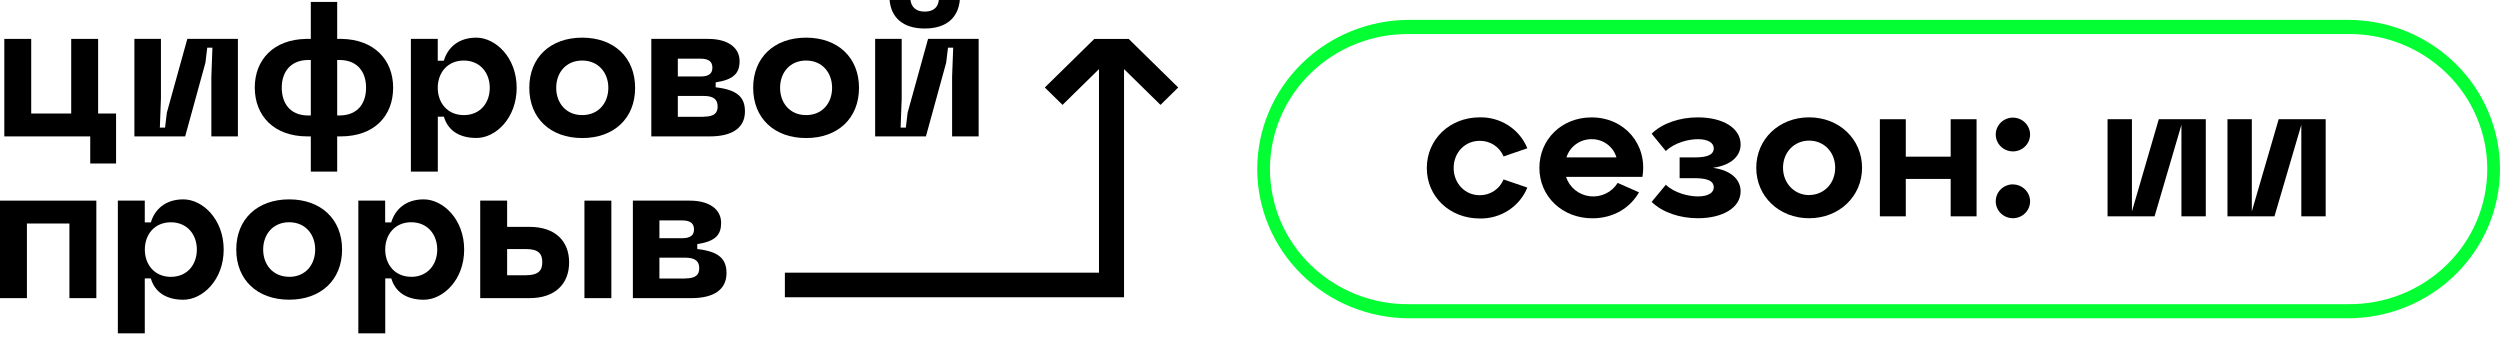
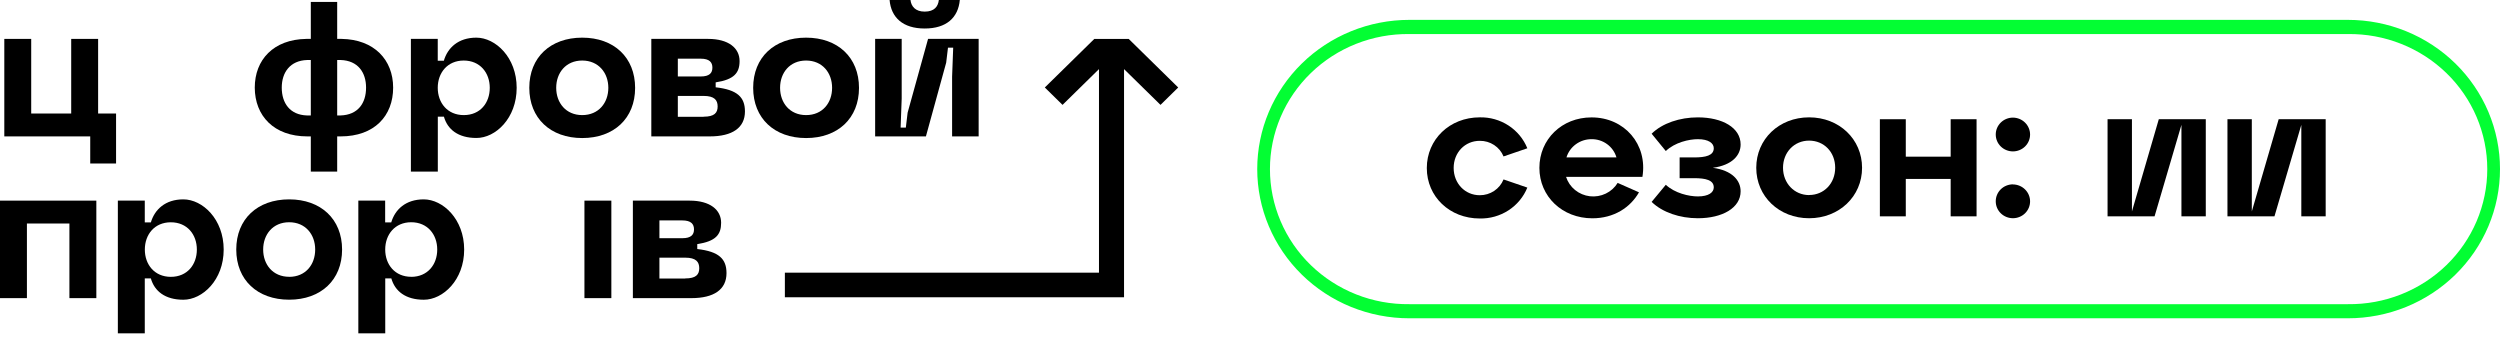
<svg xmlns="http://www.w3.org/2000/svg" className="main-logo" viewBox="0 0 213 29" fill="none">
  <g clipPath="url(#clip0_3_496)">
    <path d="M100.383 7.454L96.169 3.319H93.232L89.018 7.454L90.528 8.936L93.633 5.888V23.23H66.871V25.325H95.768V5.888L98.875 8.936L100.383 7.454Z" fill="black" />
    <path d="M15.62 16.986C14.076 16.986 13.174 17.857 12.853 18.951H12.335V17.094H10.041V28.4H12.335V23.722H12.853C13.16 24.802 14.062 25.537 15.62 25.537C17.255 25.537 19.058 23.857 19.058 21.263C19.058 18.67 17.255 16.986 15.62 16.986ZM14.555 23.587C13.165 23.587 12.34 22.542 12.34 21.263C12.34 19.985 13.16 18.939 14.555 18.939C15.95 18.939 16.772 19.983 16.772 21.263C16.772 22.543 15.956 23.587 14.555 23.587Z" fill="black" />
    <path d="M68.678 3.208C65.973 3.208 64.17 4.888 64.17 7.481C64.17 10.074 65.973 11.762 68.678 11.762C71.383 11.762 73.187 10.083 73.187 7.488C73.187 4.894 71.383 3.208 68.678 3.208ZM68.678 9.806C67.288 9.806 66.463 8.761 66.463 7.481C66.463 6.201 67.288 5.158 68.678 5.158C70.068 5.158 70.895 6.203 70.895 7.481C70.895 8.76 70.084 9.806 68.678 9.806Z" fill="black" />
-     <path d="M8.36 3.314H6.067V9.672H2.659V3.314H0.367V11.621H7.688V13.93H9.889V9.672H8.36V3.314Z" fill="black" />
+     <path d="M8.36 3.314H6.067V9.672H2.659V3.314H0.367V11.621H7.688V13.93H9.889V9.672H8.36Z" fill="black" />
    <path d="M78.782 2.429C80.645 2.429 81.639 1.499 81.776 0H79.989C79.927 0.54 79.621 0.989 78.782 0.989C77.986 0.989 77.635 0.54 77.573 0H75.793C75.922 1.499 76.932 2.429 78.782 2.429Z" fill="black" />
    <path d="M79.071 3.314L77.33 9.597L77.177 10.872H76.733L76.824 8.397V3.314H74.562V11.621H78.888L80.615 5.338L80.768 4.063H81.212L81.119 6.537V11.621H83.381V3.314H79.071Z" fill="black" />
-     <path d="M17.503 5.338L17.656 4.063H18.098L18.007 6.537V11.621H20.269V3.314H15.959L14.216 9.597L14.063 10.872H13.62L13.712 8.397V3.314H11.45V11.621H15.776L17.503 5.338Z" fill="black" />
    <path d="M26.19 11.621H26.481V14.62H28.728V11.621H29.018C31.907 11.621 33.496 9.867 33.496 7.467C33.496 5.097 31.875 3.359 29.11 3.314H28.728V0.165H26.481V3.314H26.093C23.295 3.359 21.706 5.097 21.706 7.467C21.714 9.867 23.332 11.621 26.19 11.621ZM28.728 5.113H29.018C30.502 5.158 31.189 6.177 31.189 7.467C31.189 8.787 30.502 9.79 29.018 9.836H28.728V5.113ZM26.176 5.113H26.481V9.836H26.146C24.708 9.79 24.005 8.791 24.005 7.467C24.005 6.177 24.708 5.158 26.176 5.113Z" fill="black" />
    <path d="M0 25.401H2.293V19.043H5.914V25.401H8.208V17.094H0V25.401Z" fill="black" />
-     <path d="M45.117 19.329H43.207V17.094H40.914V25.401H45.117C47.302 25.401 48.489 24.182 48.489 22.357C48.489 20.532 47.302 19.329 45.117 19.329ZM44.782 23.452H43.207V21.218H44.782C45.896 21.218 46.202 21.622 46.202 22.343C46.202 23.033 45.896 23.452 44.782 23.452Z" fill="black" />
    <path d="M52.087 17.094H49.794V25.401H52.087V17.094Z" fill="black" />
    <path d="M59.407 21.218V20.798C60.982 20.558 61.44 19.989 61.44 18.984C61.44 17.874 60.492 17.094 58.765 17.094H53.921V25.401H58.903C60.829 25.401 61.898 24.666 61.898 23.271C61.898 22.073 61.271 21.427 59.407 21.218ZM56.182 18.78H58.135C58.884 18.78 59.129 19.095 59.129 19.544C59.129 19.994 58.884 20.295 58.135 20.295H56.182V18.78ZM58.383 23.729H56.182V21.953H58.383C59.301 21.953 59.576 22.312 59.576 22.852C59.576 23.391 59.301 23.722 58.383 23.722V23.729Z" fill="black" />
    <path d="M49.604 3.208C46.899 3.208 45.096 4.888 45.096 7.481C45.096 10.074 46.899 11.762 49.604 11.762C52.309 11.762 54.112 10.083 54.112 7.488C54.112 4.894 52.309 3.208 49.604 3.208ZM49.604 9.806C48.214 9.806 47.389 8.761 47.389 7.481C47.389 6.201 48.214 5.158 49.604 5.158C50.994 5.158 51.83 6.208 51.83 7.481C51.83 8.754 51.01 9.806 49.604 9.806Z" fill="black" />
    <path d="M44.02 7.481C44.02 4.888 42.217 3.208 40.582 3.208C39.038 3.208 38.136 4.079 37.816 5.172H37.296V3.314H35.008V14.62H37.302V9.942H37.822C38.127 11.022 39.029 11.755 40.587 11.755C42.222 11.762 44.02 10.076 44.02 7.481ZM39.511 9.806C38.122 9.806 37.296 8.761 37.296 7.481C37.296 6.201 38.122 5.158 39.511 5.158C40.901 5.158 41.728 6.203 41.728 7.481C41.728 8.76 40.923 9.806 39.517 9.806H39.511Z" fill="black" />
    <path d="M60.975 7.438V7.018C62.549 6.778 63.012 6.208 63.012 5.203C63.012 4.092 62.065 3.314 60.337 3.314H55.492V11.621H60.474C62.4 11.621 63.47 10.886 63.47 9.491C63.467 8.291 62.835 7.647 60.975 7.438ZM57.751 5H59.704C60.453 5 60.696 5.315 60.696 5.764C60.696 6.214 60.453 6.515 59.704 6.515H57.751V5ZM59.952 9.949H57.751V8.173H59.952C60.868 8.173 61.143 8.531 61.143 9.071C61.143 9.611 60.868 9.942 59.952 9.942V9.949Z" fill="black" />
    <path d="M36.1 16.986C34.556 16.986 33.654 17.857 33.333 18.951H32.815V17.094H30.53V28.4H32.823V23.722H33.342C33.649 24.802 34.55 25.537 36.109 25.537C37.744 25.537 39.547 23.857 39.547 21.263C39.547 18.67 37.735 16.986 36.1 16.986ZM35.035 23.583C33.645 23.583 32.82 22.538 32.82 21.26C32.82 19.982 33.645 18.935 35.035 18.935C36.425 18.935 37.252 19.98 37.252 21.26C37.252 22.54 36.435 23.587 35.03 23.587L35.035 23.583Z" fill="black" />
    <path d="M24.637 16.986C21.932 16.986 20.129 18.665 20.129 21.26C20.129 23.855 21.932 25.534 24.637 25.534C27.342 25.534 29.146 23.853 29.146 21.26C29.146 18.667 27.335 16.986 24.637 16.986ZM24.637 23.583C23.246 23.583 22.422 22.538 22.422 21.26C22.422 19.982 23.246 18.935 24.637 18.935C26.029 18.935 26.854 19.98 26.854 21.26C26.854 22.54 26.043 23.587 24.637 23.587V23.583Z" fill="black" />
    <path d="M200.043 27.118H120.073C118.372 27.118 116.687 26.789 115.115 26.151C113.543 25.512 112.114 24.575 110.911 23.395C109.708 22.214 108.753 20.813 108.102 19.27C107.451 17.728 107.116 16.075 107.116 14.405C107.116 12.736 107.451 11.083 108.102 9.54C108.753 7.998 109.708 6.597 110.911 5.416C112.114 4.236 113.543 3.299 115.115 2.66C116.687 2.021 118.372 1.693 120.073 1.693H200.043C201.744 1.693 203.429 2.021 205.001 2.66C206.573 3.299 208.002 4.236 209.205 5.416C210.408 6.597 211.363 7.998 212.014 9.54C212.665 11.083 213 12.736 213 14.405C213 16.075 212.665 17.728 212.014 19.27C211.363 20.813 210.408 22.214 209.205 23.395C208.002 24.575 206.573 25.512 205.001 26.151C203.429 26.789 201.744 27.118 200.043 27.118ZM120.073 2.901C118.521 2.882 116.98 3.166 115.541 3.736C114.101 4.306 112.791 5.151 111.687 6.221C110.582 7.291 109.705 8.566 109.107 9.972C108.508 11.377 108.2 12.885 108.2 14.408C108.2 15.931 108.508 17.439 109.107 18.845C109.705 20.25 110.582 21.525 111.687 22.595C112.791 23.665 114.101 24.51 115.541 25.08C116.98 25.65 118.521 25.934 120.073 25.915H200.043C201.595 25.934 203.136 25.65 204.575 25.08C206.015 24.51 207.325 23.665 208.429 22.595C209.534 21.525 210.411 20.25 211.009 18.845C211.608 17.439 211.916 15.931 211.916 14.408C211.916 12.885 211.608 11.377 211.009 9.972C210.411 8.566 209.534 7.291 208.429 6.221C207.325 5.151 206.015 4.306 204.575 3.736C203.136 3.166 201.595 2.882 200.043 2.901H120.073Z" fill="#03FE33" />
    <path d="M126.075 9.998C126.944 9.979 127.798 10.221 128.523 10.692C129.247 11.163 129.808 11.84 130.129 12.633L128.102 13.329C127.941 12.932 127.661 12.592 127.299 12.355C126.937 12.117 126.51 11.993 126.075 11.999C124.816 11.999 123.852 12.993 123.852 14.308C123.852 15.623 124.816 16.633 126.075 16.633C126.512 16.635 126.939 16.508 127.301 16.267C127.662 16.027 127.942 15.685 128.102 15.287L130.129 15.983C129.807 16.775 129.247 17.452 128.522 17.922C127.797 18.392 126.943 18.634 126.075 18.615C123.508 18.615 121.564 16.753 121.564 14.317C121.564 11.88 123.508 9.998 126.075 9.998Z" fill="black" />
    <path d="M139.934 15.071H133.429C133.569 15.508 133.835 15.897 134.195 16.189C134.555 16.482 134.994 16.666 135.458 16.721C135.923 16.775 136.393 16.696 136.813 16.494C137.233 16.292 137.584 15.976 137.825 15.583L139.641 16.386C138.904 17.685 137.499 18.599 135.669 18.599C133.102 18.599 131.156 16.738 131.156 14.301C131.156 11.865 133.07 10.003 135.594 10.003C138.414 9.998 140.392 12.307 139.934 15.071ZM133.462 13.413H137.722C137.591 12.958 137.309 12.559 136.922 12.278C136.535 11.996 136.063 11.849 135.582 11.858C135.105 11.86 134.642 12.012 134.26 12.292C133.878 12.572 133.599 12.965 133.462 13.413Z" fill="black" />
    <path d="M148.301 16.3C148.301 17.711 146.75 18.594 144.657 18.594C143.12 18.594 141.64 18.096 140.719 17.201L141.927 15.743C142.696 16.464 143.905 16.735 144.657 16.735C145.589 16.735 146.013 16.387 146.013 15.966C146.013 15.341 145.326 15.18 144.331 15.18H143.104V13.413H144.331C145.326 13.413 146.013 13.253 146.013 12.627C146.013 12.211 145.589 11.858 144.657 11.858C143.905 11.858 142.696 12.131 141.927 12.868L140.719 11.393C141.633 10.494 143.12 10 144.657 10C146.75 10 148.301 10.881 148.301 12.309C148.301 13.223 147.591 14.073 145.932 14.297C147.582 14.52 148.301 15.37 148.301 16.3Z" fill="black" />
    <path d="M154.136 9.998C156.702 9.998 158.648 11.858 158.648 14.296C158.648 16.734 156.695 18.594 154.136 18.594C151.576 18.594 149.633 16.732 149.633 14.296C149.633 11.859 151.569 9.998 154.136 9.998ZM154.136 16.615C155.41 16.615 156.358 15.621 156.358 14.29C156.358 12.96 155.41 11.981 154.136 11.981C152.861 11.981 151.913 12.981 151.913 14.296C151.913 15.611 152.877 16.621 154.136 16.621V16.615Z" fill="black" />
    <path d="M160.165 18.432V10.158H162.373V13.348H166.197V10.158H168.403V18.432H166.197V15.245H162.373V18.432H160.165Z" fill="black" />
    <path d="M171.508 10.021C171.895 10.025 172.265 10.179 172.537 10.449C172.81 10.72 172.963 11.084 172.963 11.464C172.963 11.845 172.809 12.21 172.535 12.479C172.26 12.748 171.888 12.899 171.501 12.899C171.113 12.899 170.741 12.748 170.466 12.479C170.192 12.21 170.038 11.845 170.038 11.464C170.037 11.274 170.074 11.086 170.148 10.911C170.221 10.736 170.33 10.576 170.466 10.442C170.603 10.308 170.765 10.201 170.944 10.129C171.123 10.057 171.314 10.02 171.508 10.021ZM171.508 15.713C171.895 15.718 172.265 15.872 172.537 16.142C172.81 16.413 172.963 16.777 172.963 17.157C172.963 17.538 172.809 17.903 172.535 18.172C172.26 18.441 171.888 18.592 171.501 18.592C171.113 18.592 170.741 18.441 170.466 18.172C170.192 17.903 170.038 17.538 170.038 17.157C170.036 16.967 170.073 16.778 170.146 16.602C170.219 16.425 170.327 16.265 170.464 16.13C170.6 15.995 170.763 15.888 170.942 15.816C171.122 15.743 171.314 15.706 171.508 15.706V15.713Z" fill="black" />
    <path d="M183.929 10.158H187.933V18.432H185.858V10.639L183.569 18.432H179.564V10.158H181.641V18.015L183.929 10.158Z" fill="black" />
    <path d="M194.142 10.158H198.148V18.432H196.072V10.639L193.784 18.432H189.779V10.158H191.854V18.015L194.142 10.158Z" fill="black" />
  </g>
  <defs>
    <clipPath id="clip0_3_496">
      <rect width="213" height="28.4" fill="black" />
    </clipPath>
  </defs>
</svg>